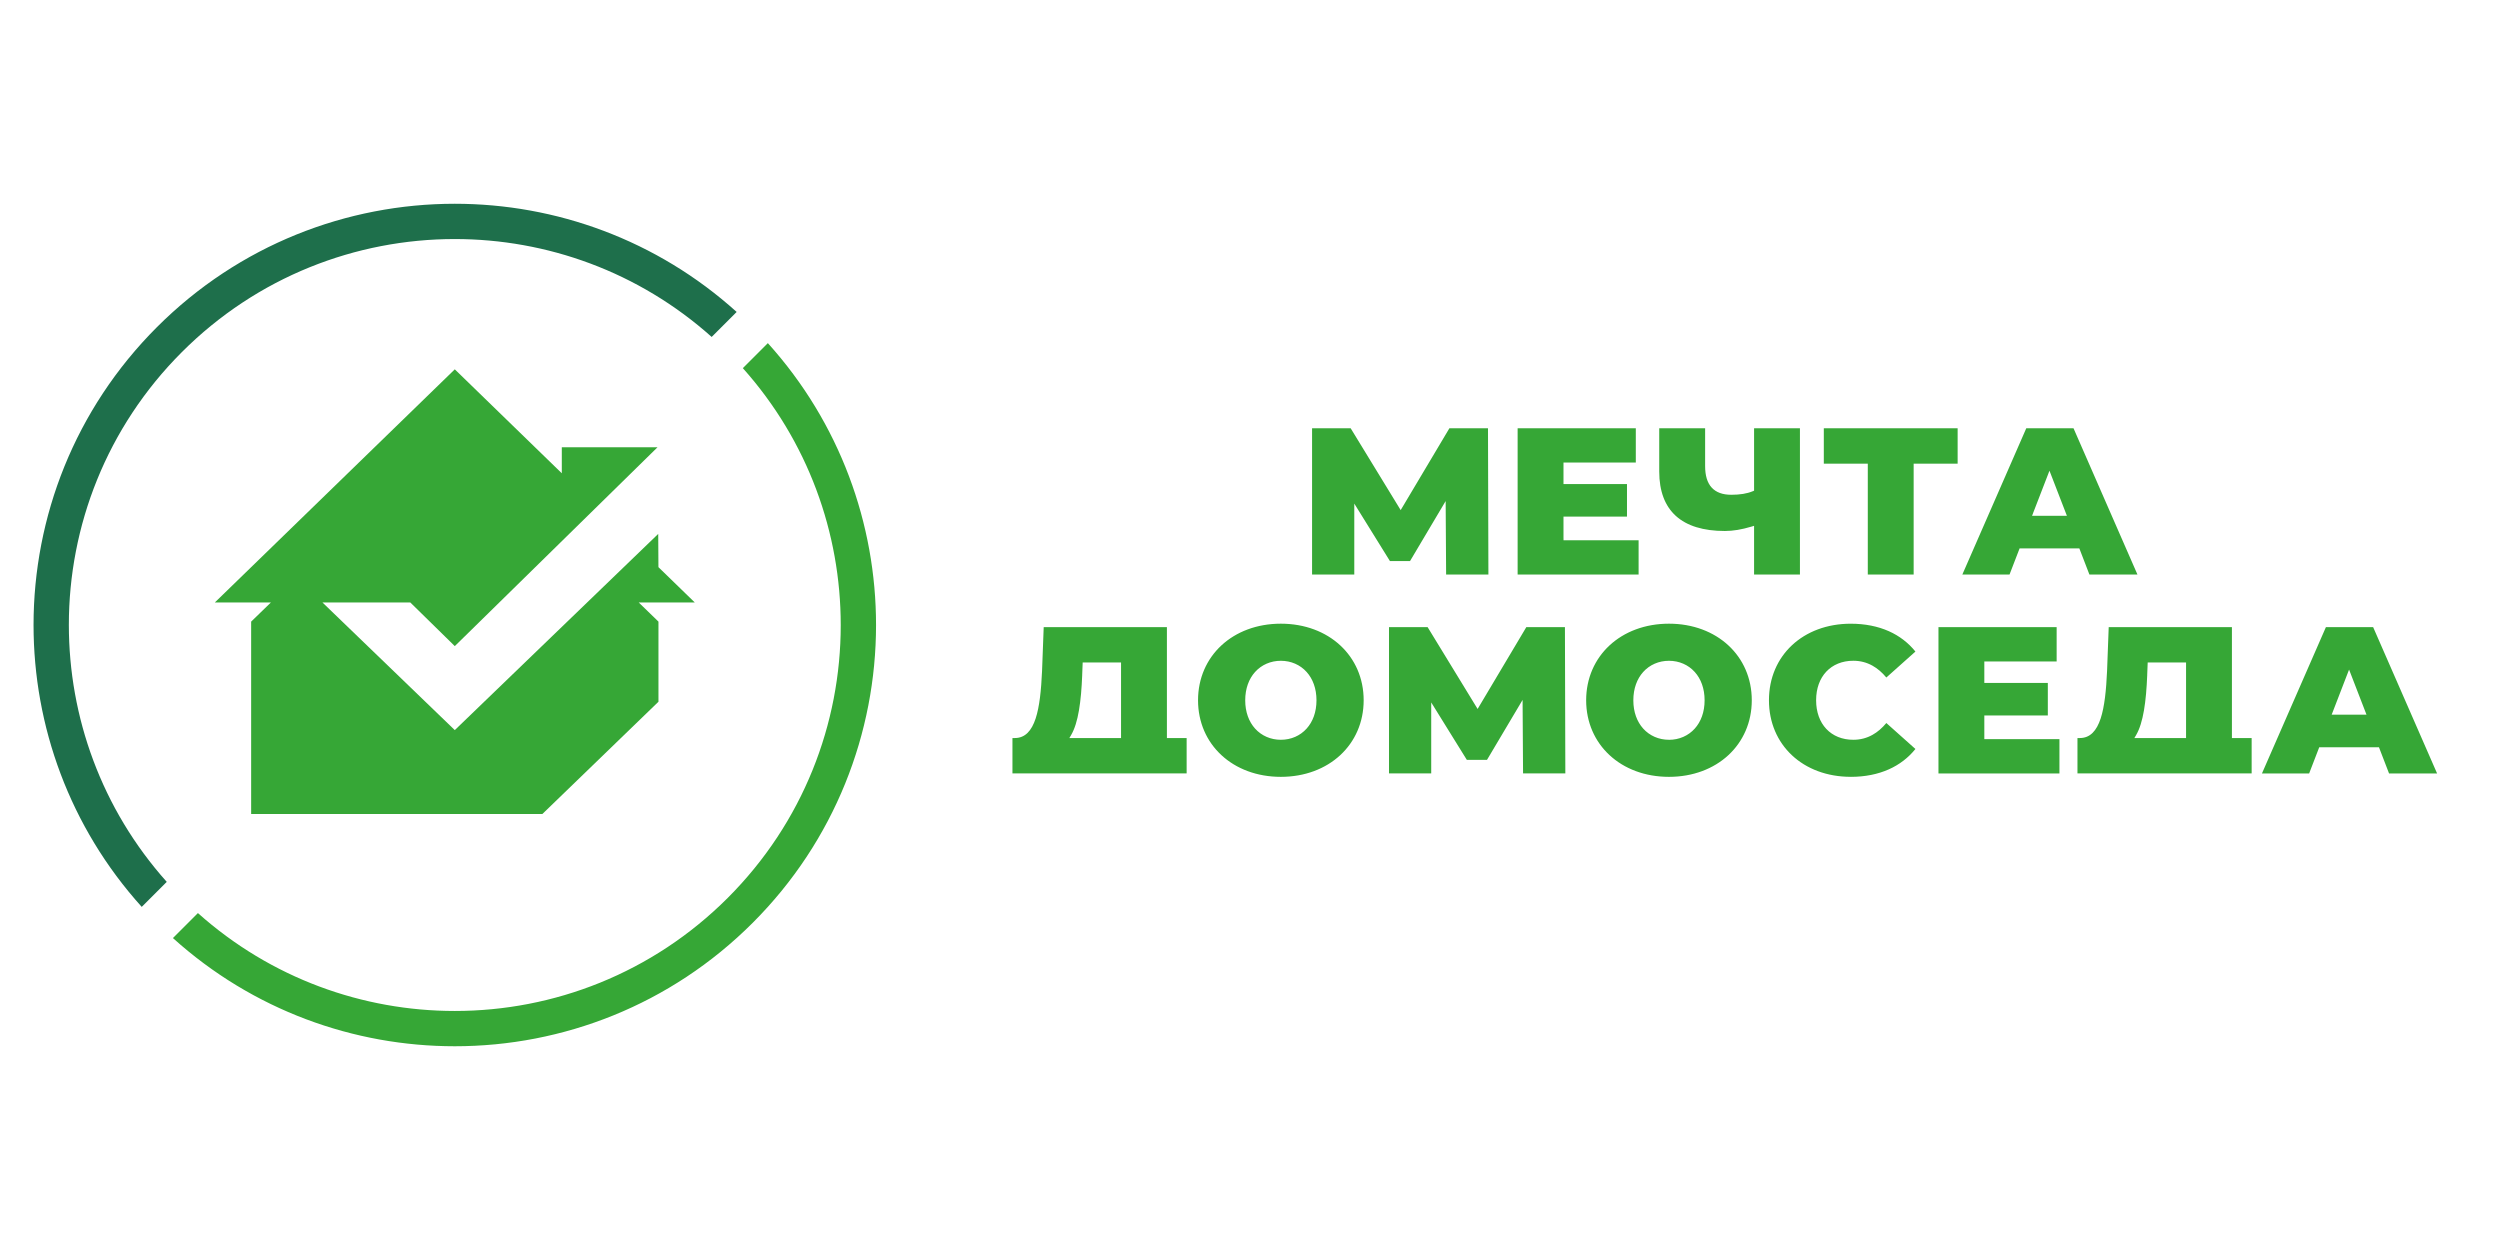
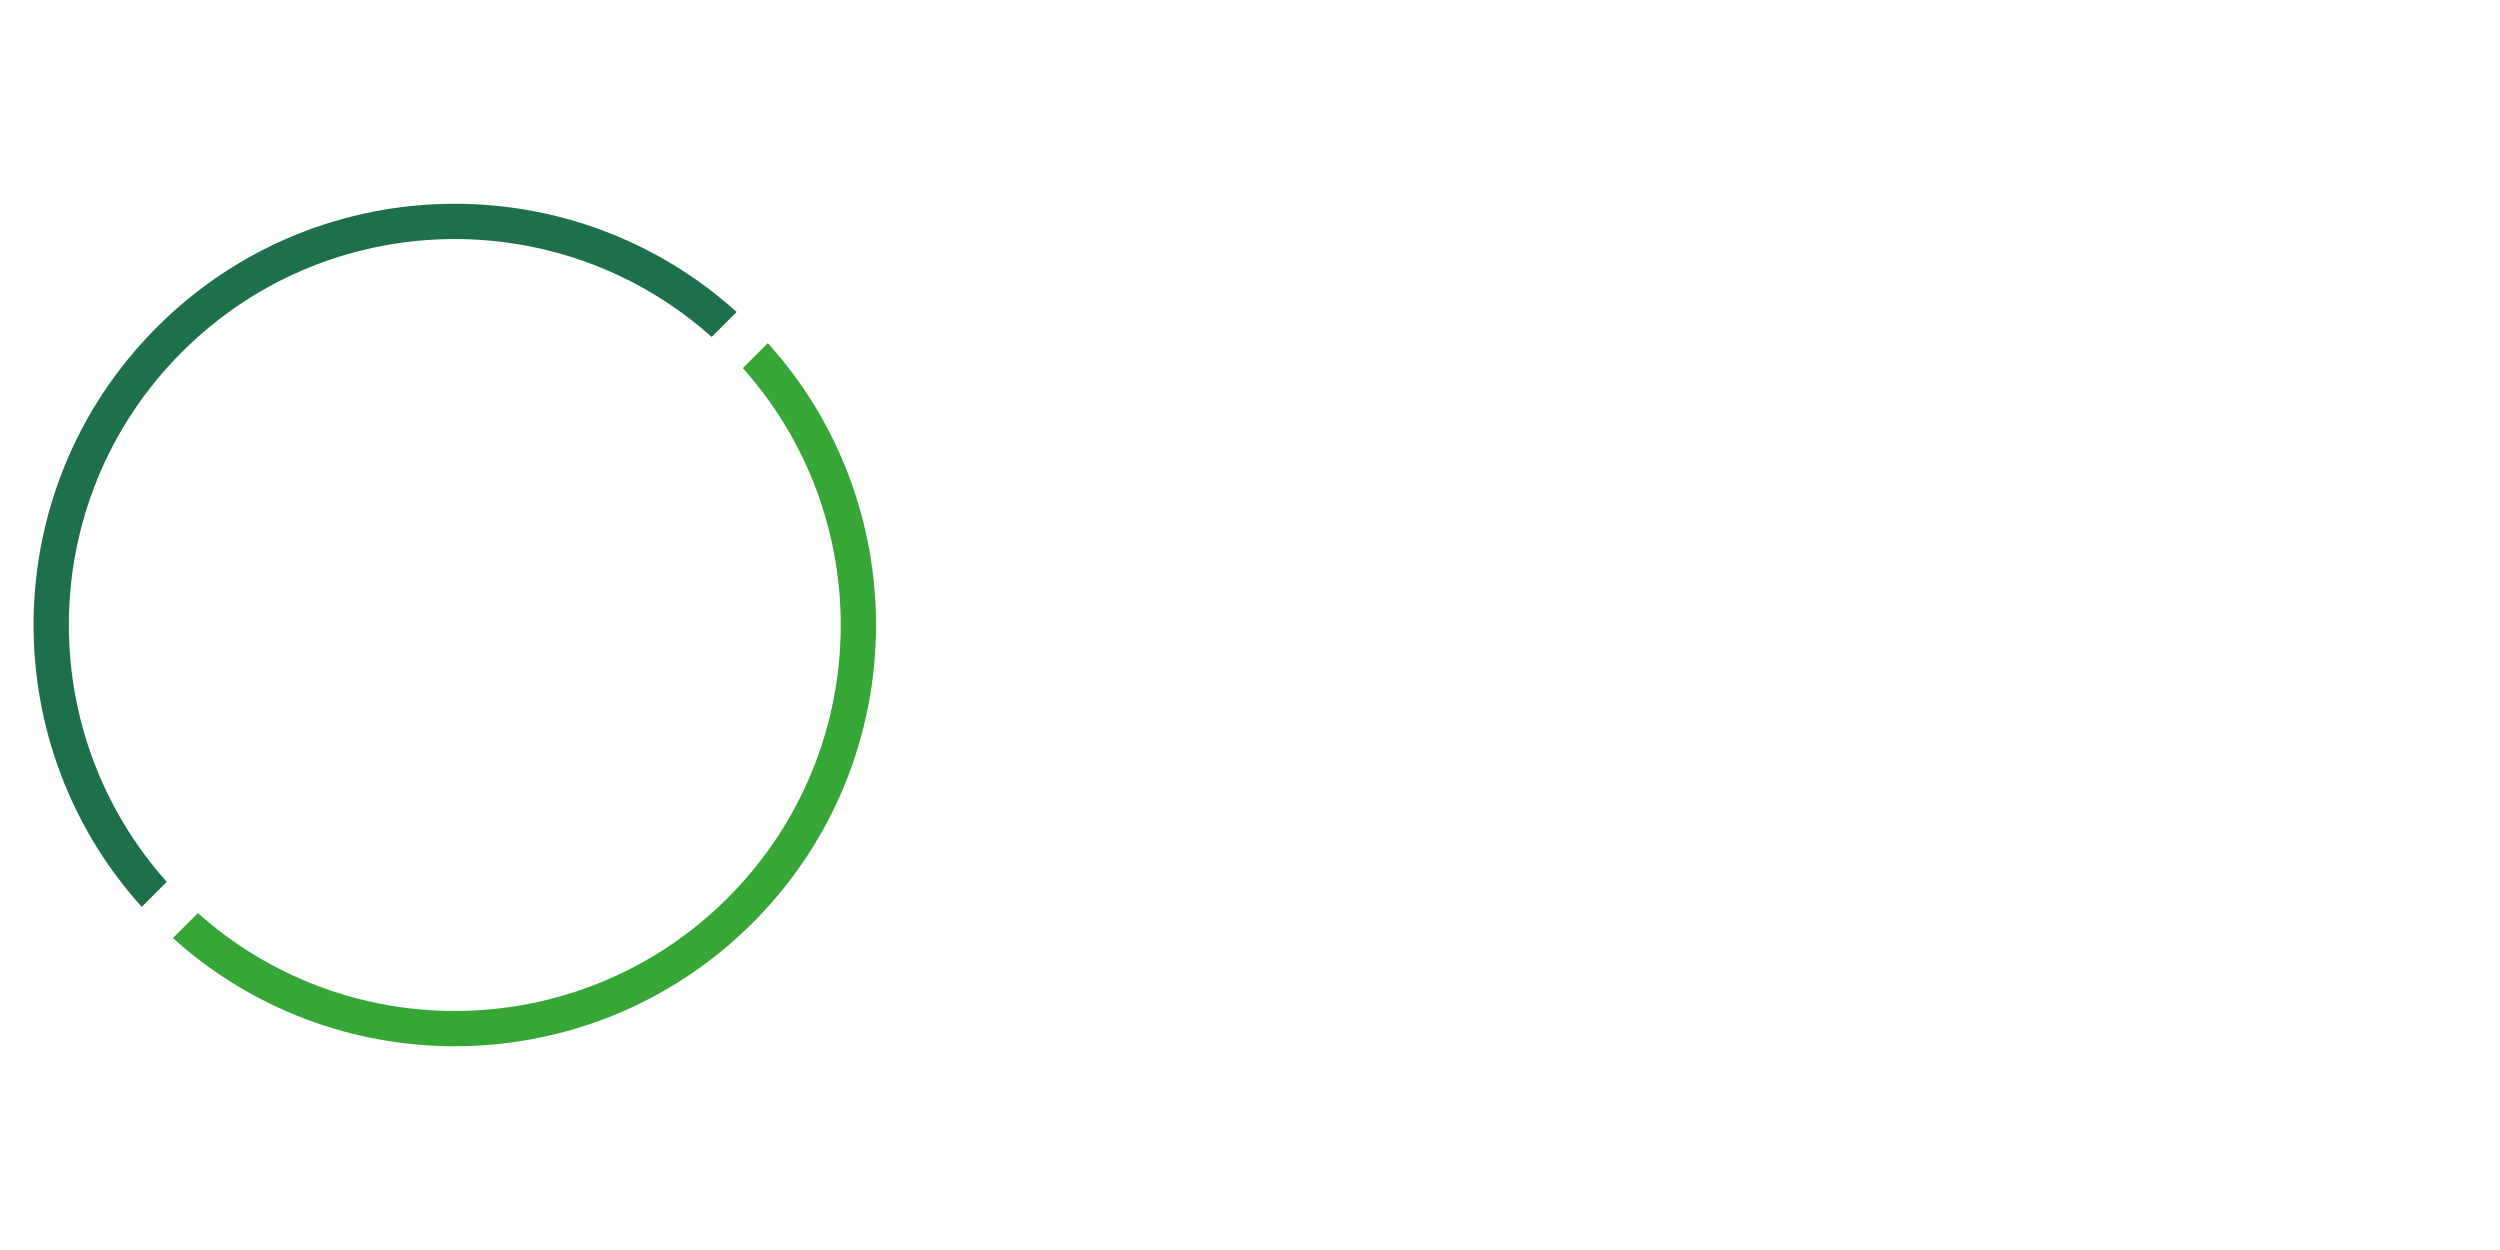
<svg xmlns="http://www.w3.org/2000/svg" id="_Слой_1" data-name="Слой_1" version="1.1" viewBox="0 0 850.39 425.2">
  <defs>
    <style> .st0 { fill-rule: evenodd; } .st0, .st1 { fill: #36a736; } .st2 { fill: #1e6f4b; } </style>
  </defs>
-   <path class="st1" d="M396.93,250.39v-37.07h-41.91l-.56,14.91c-.29,6.56-.87,12.16-2.17,16.14-1.38,4.21-3.58,6.68-7.1,6.68h-.8v12.03h59.25v-12.03h-6.71v-.66h0ZM506.29,195.44l-.14-49.76h-13.13l-16.57,27.84-17.01-27.84h-13.13v49.76h14.36v-24.14l12.12,19.54h6.85l12.11-20.4.16,25h14.37ZM531.83,183.11v-7.38h21.6v-11.08h-21.6v-7.31h24.6v-11.66h-40.2v49.76h41.15v-11.66h-25.54v-.66h0ZM596.66,145.68v21.23l-.41.17c-.99.42-2.1.72-3.3.92-1.24.2-2.59.3-4.03.3-2.96,0-5.19-.81-6.69-2.46-1.49-1.63-2.22-4.06-2.22-7.33v-12.84h-15.61v14.74c0,6.63,1.92,11.69,5.64,15.07,3.74,3.4,9.34,5.14,16.69,5.14,1.39,0,2.82-.13,4.31-.37,1.5-.25,3.08-.63,4.77-1.13l.85-.26v16.58h15.6v-49.76s-15.6,0-15.6,0ZM665.9,145.68h-45.52v12.03h14.96v37.73h15.6v-37.73h14.96v-12.03h0ZM710.73,195.44h16.34l-21.75-49.76h-16.07l-21.75,49.76h16.05l3.43-8.9h20.32l3.43,8.9h0ZM691.56,174.55l5.58-14.44,5.93,15.34h-11.85l.35-.9h0ZM368.11,229.64l.17-4.29h13.05v25.7h-17.58l.59-1c1.23-2.11,2.09-4.96,2.67-8.39.6-3.49.93-7.54,1.11-12.03h0ZM435.69,264.25c8.16,0,15.21-2.75,20.22-7.39,4.98-4.62,7.95-11.13,7.95-18.66s-2.96-14.04-7.95-18.66c-5-4.64-12.06-7.39-20.22-7.39s-15.21,2.75-20.22,7.39c-4.98,4.62-7.95,11.13-7.95,18.66s2.96,14.04,7.95,18.66c5,4.64,12.06,7.39,20.22,7.39ZM435.69,251.64c-3.45,0-6.57-1.36-8.78-3.82-2.07-2.31-3.34-5.58-3.34-9.61s1.27-7.31,3.34-9.62c2.21-2.46,5.33-3.82,8.78-3.82s6.57,1.36,8.78,3.82c2.07,2.31,3.34,5.58,3.34,9.62s-1.27,7.31-3.34,9.61c-2.21,2.47-5.33,3.82-8.78,3.82ZM532.46,263.08l-.14-49.76h-13.13l-16.57,27.84-17.01-27.84h-13.13v49.76h14.36v-24.14l12.12,19.54h6.85l12.11-20.4.16,25h14.37ZM567.71,264.25c8.16,0,15.21-2.75,20.22-7.39,4.98-4.62,7.95-11.13,7.95-18.66s-2.96-14.04-7.95-18.66c-5.01-4.64-12.06-7.39-20.22-7.39s-15.21,2.75-20.22,7.39c-4.98,4.62-7.95,11.13-7.95,18.66s2.96,14.04,7.95,18.66c5,4.64,12.06,7.39,20.22,7.39ZM567.71,251.64c-3.45,0-6.57-1.36-8.78-3.82-2.07-2.31-3.34-5.58-3.34-9.61s1.27-7.31,3.34-9.62c2.21-2.46,5.33-3.82,8.78-3.82s6.57,1.36,8.78,3.82c2.07,2.3,3.34,5.58,3.34,9.62s-1.27,7.31-3.34,9.62c-2.21,2.46-5.33,3.82-8.78,3.82ZM629.53,264.25c4.87,0,9.22-.88,12.96-2.55,3.6-1.6,6.64-3.94,9.05-6.93l-9.89-8.83c-1.43,1.71-3,3.08-4.74,4.04-1.94,1.08-4.09,1.66-6.51,1.66-3.78,0-6.96-1.33-9.19-3.71-2.19-2.34-3.45-5.67-3.45-9.73s1.26-7.39,3.45-9.73c2.23-2.37,5.4-3.71,9.19-3.71,2.41,0,4.56.58,6.51,1.66,1.74.96,3.31,2.33,4.74,4.04l9.89-8.83c-2.41-2.99-5.46-5.33-9.05-6.93-3.74-1.66-8.09-2.54-12.96-2.54-8.08,0-15.06,2.71-20.01,7.35-4.89,4.59-7.8,11.07-7.8,18.69s2.91,14.1,7.8,18.69c4.95,4.64,11.93,7.35,20.01,7.35ZM674.98,250.76v-7.38h21.6v-11.08h-21.6v-7.31h24.6v-11.66h-40.2v49.76h41.15v-11.66h-25.55v-.66h0ZM759.2,250.39v-37.07h-41.91l-.56,14.91c-.29,6.56-.87,12.16-2.17,16.14-1.38,4.21-3.58,6.68-7.1,6.68h-.8v12.03h59.25v-12.03h-6.71v-.66h0ZM730.38,229.64l.17-4.29h13.05v25.7h-17.58l.59-1c1.23-2.11,2.08-4.97,2.67-8.39.6-3.49.93-7.54,1.11-12.03h0ZM812.65,263.09h16.34l-21.75-49.76h-16.07l-21.75,49.76h16.05l3.43-8.9h20.32l3.43,8.9h0ZM793.48,242.2l5.57-14.44,5.93,15.34h-11.85l.35-.9h0Z" />
  <g id="_Слой_x5F_1" data-name="Слой_x5F_1">
    <g id="_2270326390992">
-       <polygon class="st0" points="85.43 276.88 85.43 211.45 92.15 204.93 90.03 204.93 73.08 204.93 154.7 125.63 191.1 160.99 191.1 152.15 223.65 152.15 197.39 177.91 157.63 216.91 154.7 219.78 151.35 216.49 139.56 204.93 109.68 204.93 154.7 248.35 223.9 181.61 223.97 192.92 236.33 204.93 219.38 204.93 217.26 204.93 223.98 211.45 223.98 238.7 184.5 276.88 85.43 276.88" />
      <path class="st2" d="M48.21,308.48c-24.53-27.2-36.8-61.54-36.8-95.88,0-36.67,13.99-73.34,41.97-101.32,27.98-27.98,64.65-41.97,101.32-41.97,34.33,0,68.68,12.27,95.88,36.8l-8.5,8.5c-24.85-22.2-56.11-33.3-87.38-33.3-33.6,0-67.2,12.82-92.83,38.45-25.64,25.64-38.46,59.24-38.45,92.83,0,31.26,11.1,62.53,33.3,87.38l-8.5,8.5h0Z" />
-       <path class="st1" d="M261.19,116.72c24.53,27.2,36.8,61.54,36.8,95.88,0,36.67-13.99,73.34-41.97,101.32-27.98,27.98-64.65,41.97-101.32,41.97-34.34,0-68.68-12.27-95.88-36.8l8.5-8.5c24.85,22.2,56.12,33.3,87.38,33.3,33.59,0,67.2-12.82,92.83-38.45,25.64-25.64,38.46-59.24,38.45-92.83,0-31.26-11.1-62.53-33.3-87.38l8.5-8.5h0Z" />
+       <path class="st1" d="M261.19,116.72c24.53,27.2,36.8,61.54,36.8,95.88,0,36.67-13.99,73.34-41.97,101.32-27.98,27.98-64.65,41.97-101.32,41.97-34.34,0-68.68-12.27-95.88-36.8l8.5-8.5c24.85,22.2,56.12,33.3,87.38,33.3,33.59,0,67.2-12.82,92.83-38.45,25.64-25.64,38.46-59.24,38.45-92.83,0-31.26-11.1-62.53-33.3-87.38l8.5-8.5Z" />
    </g>
  </g>
</svg>